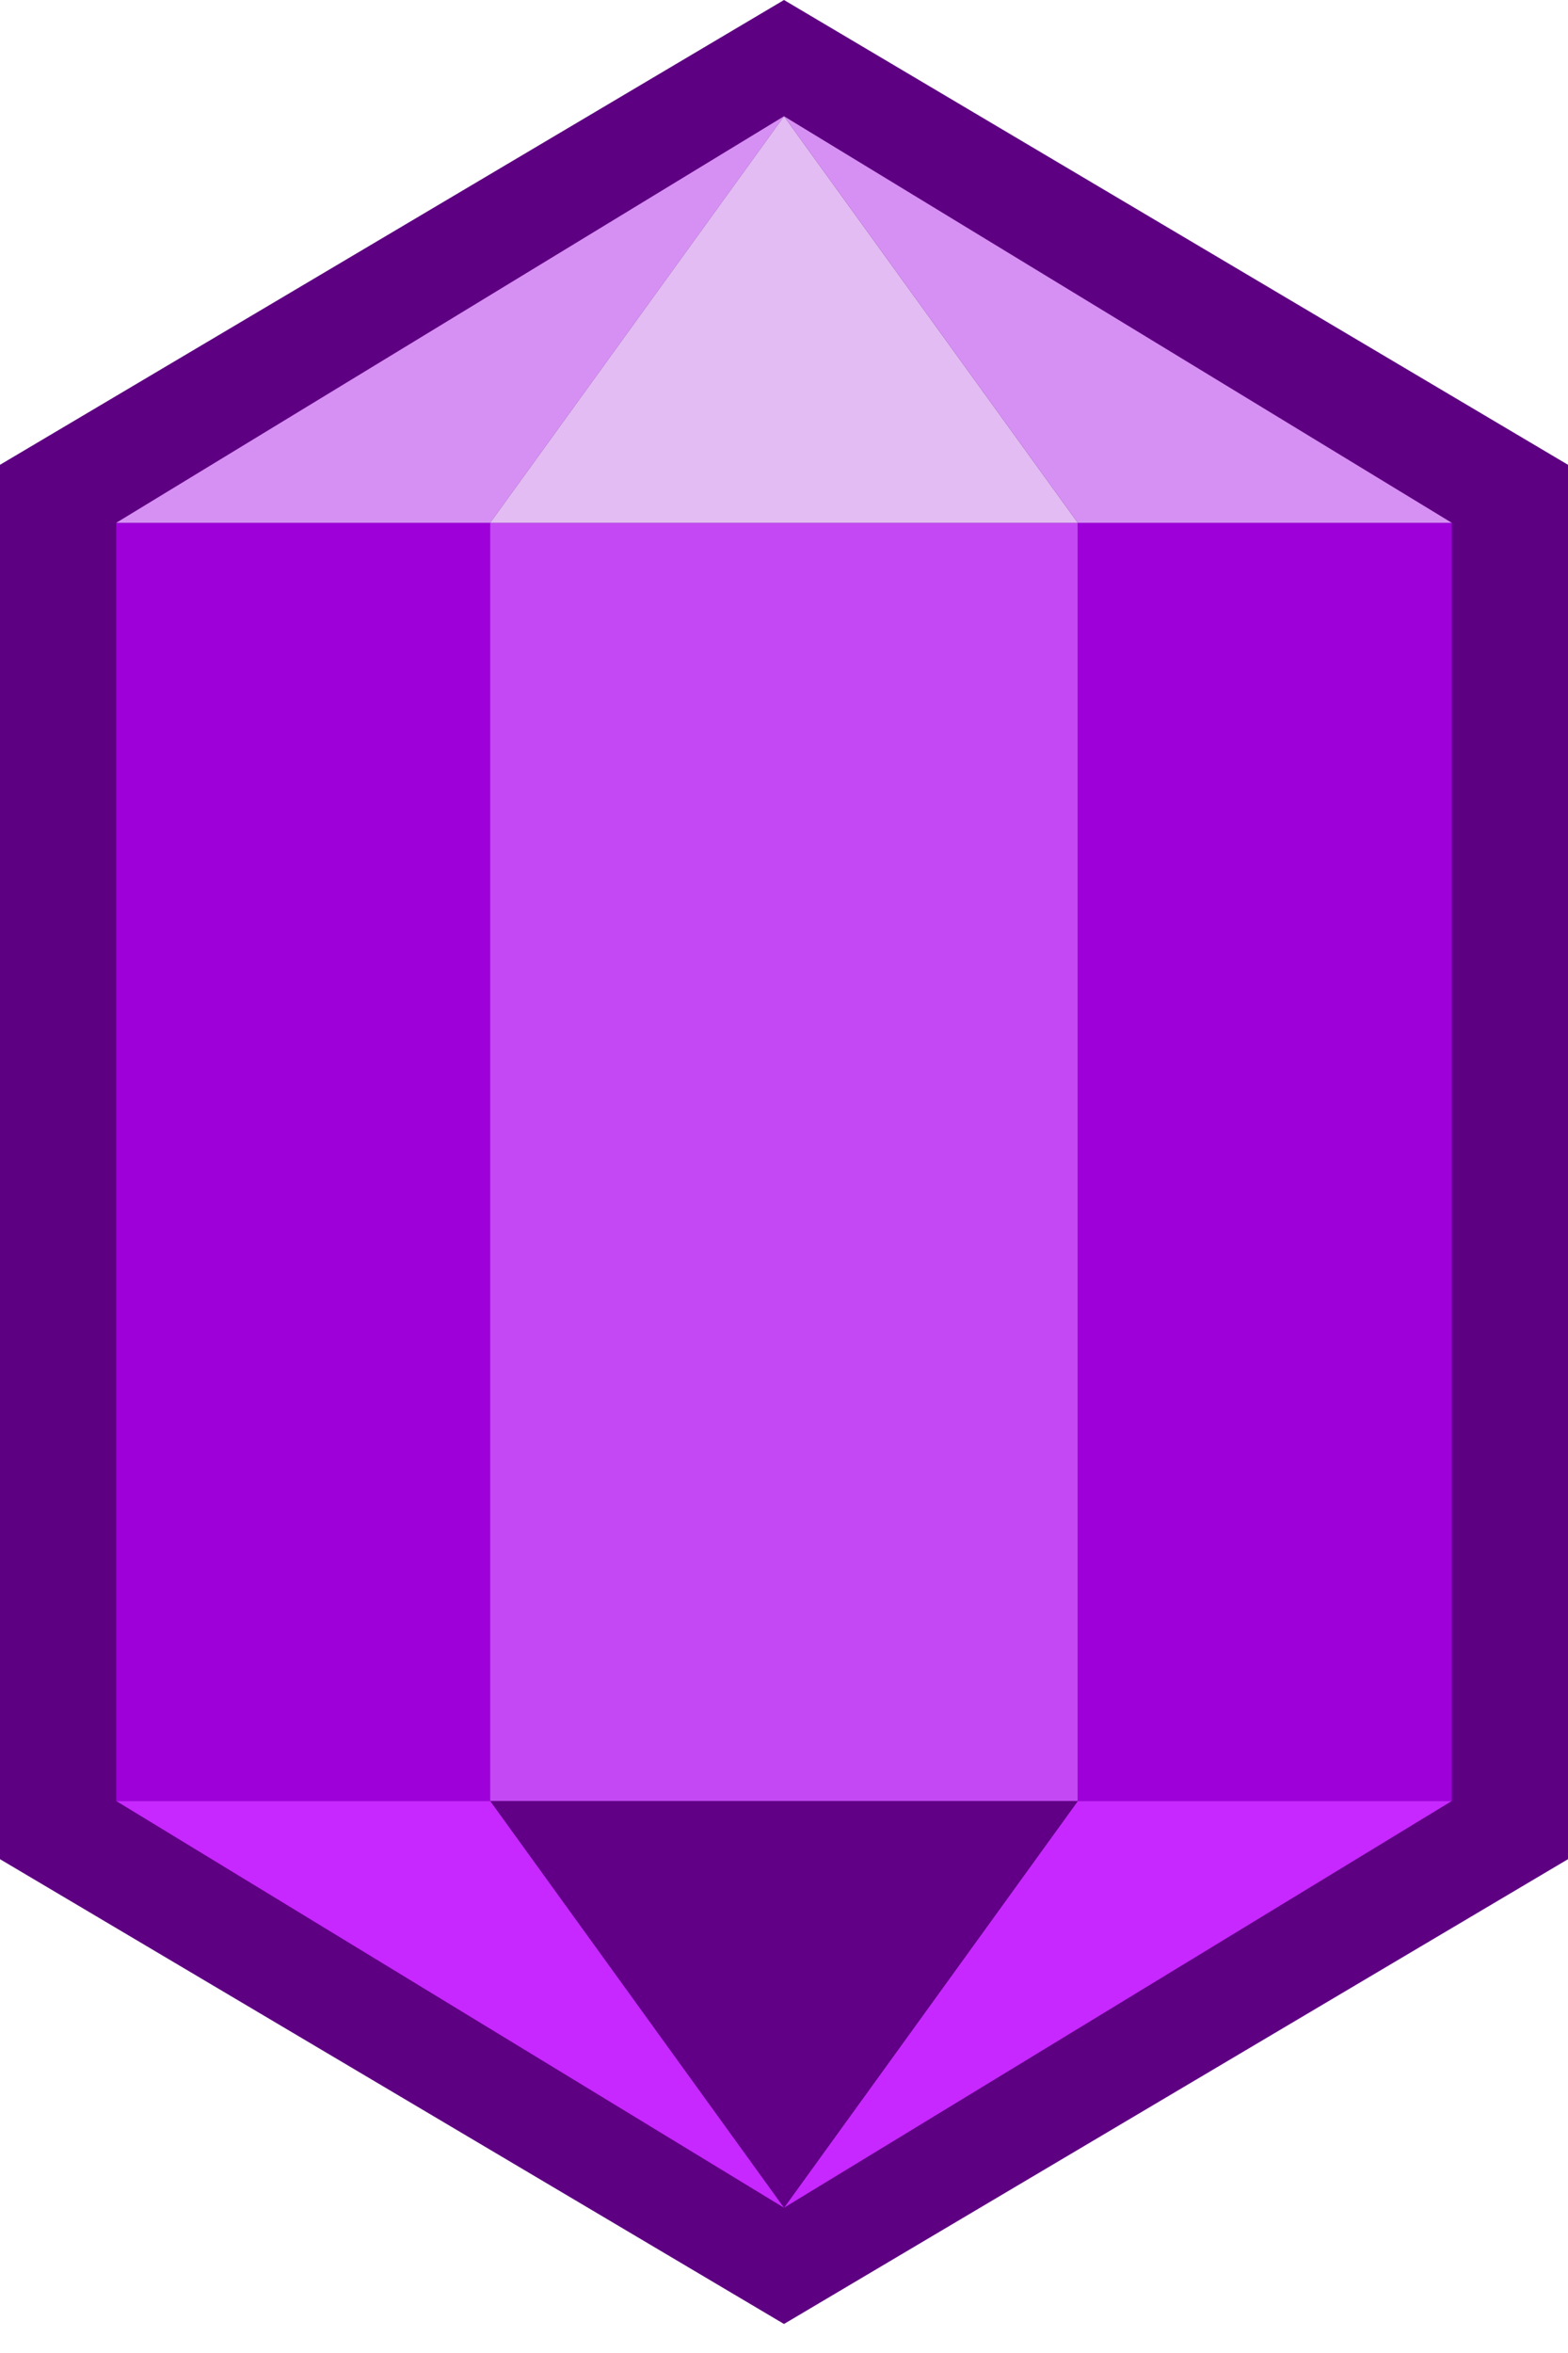
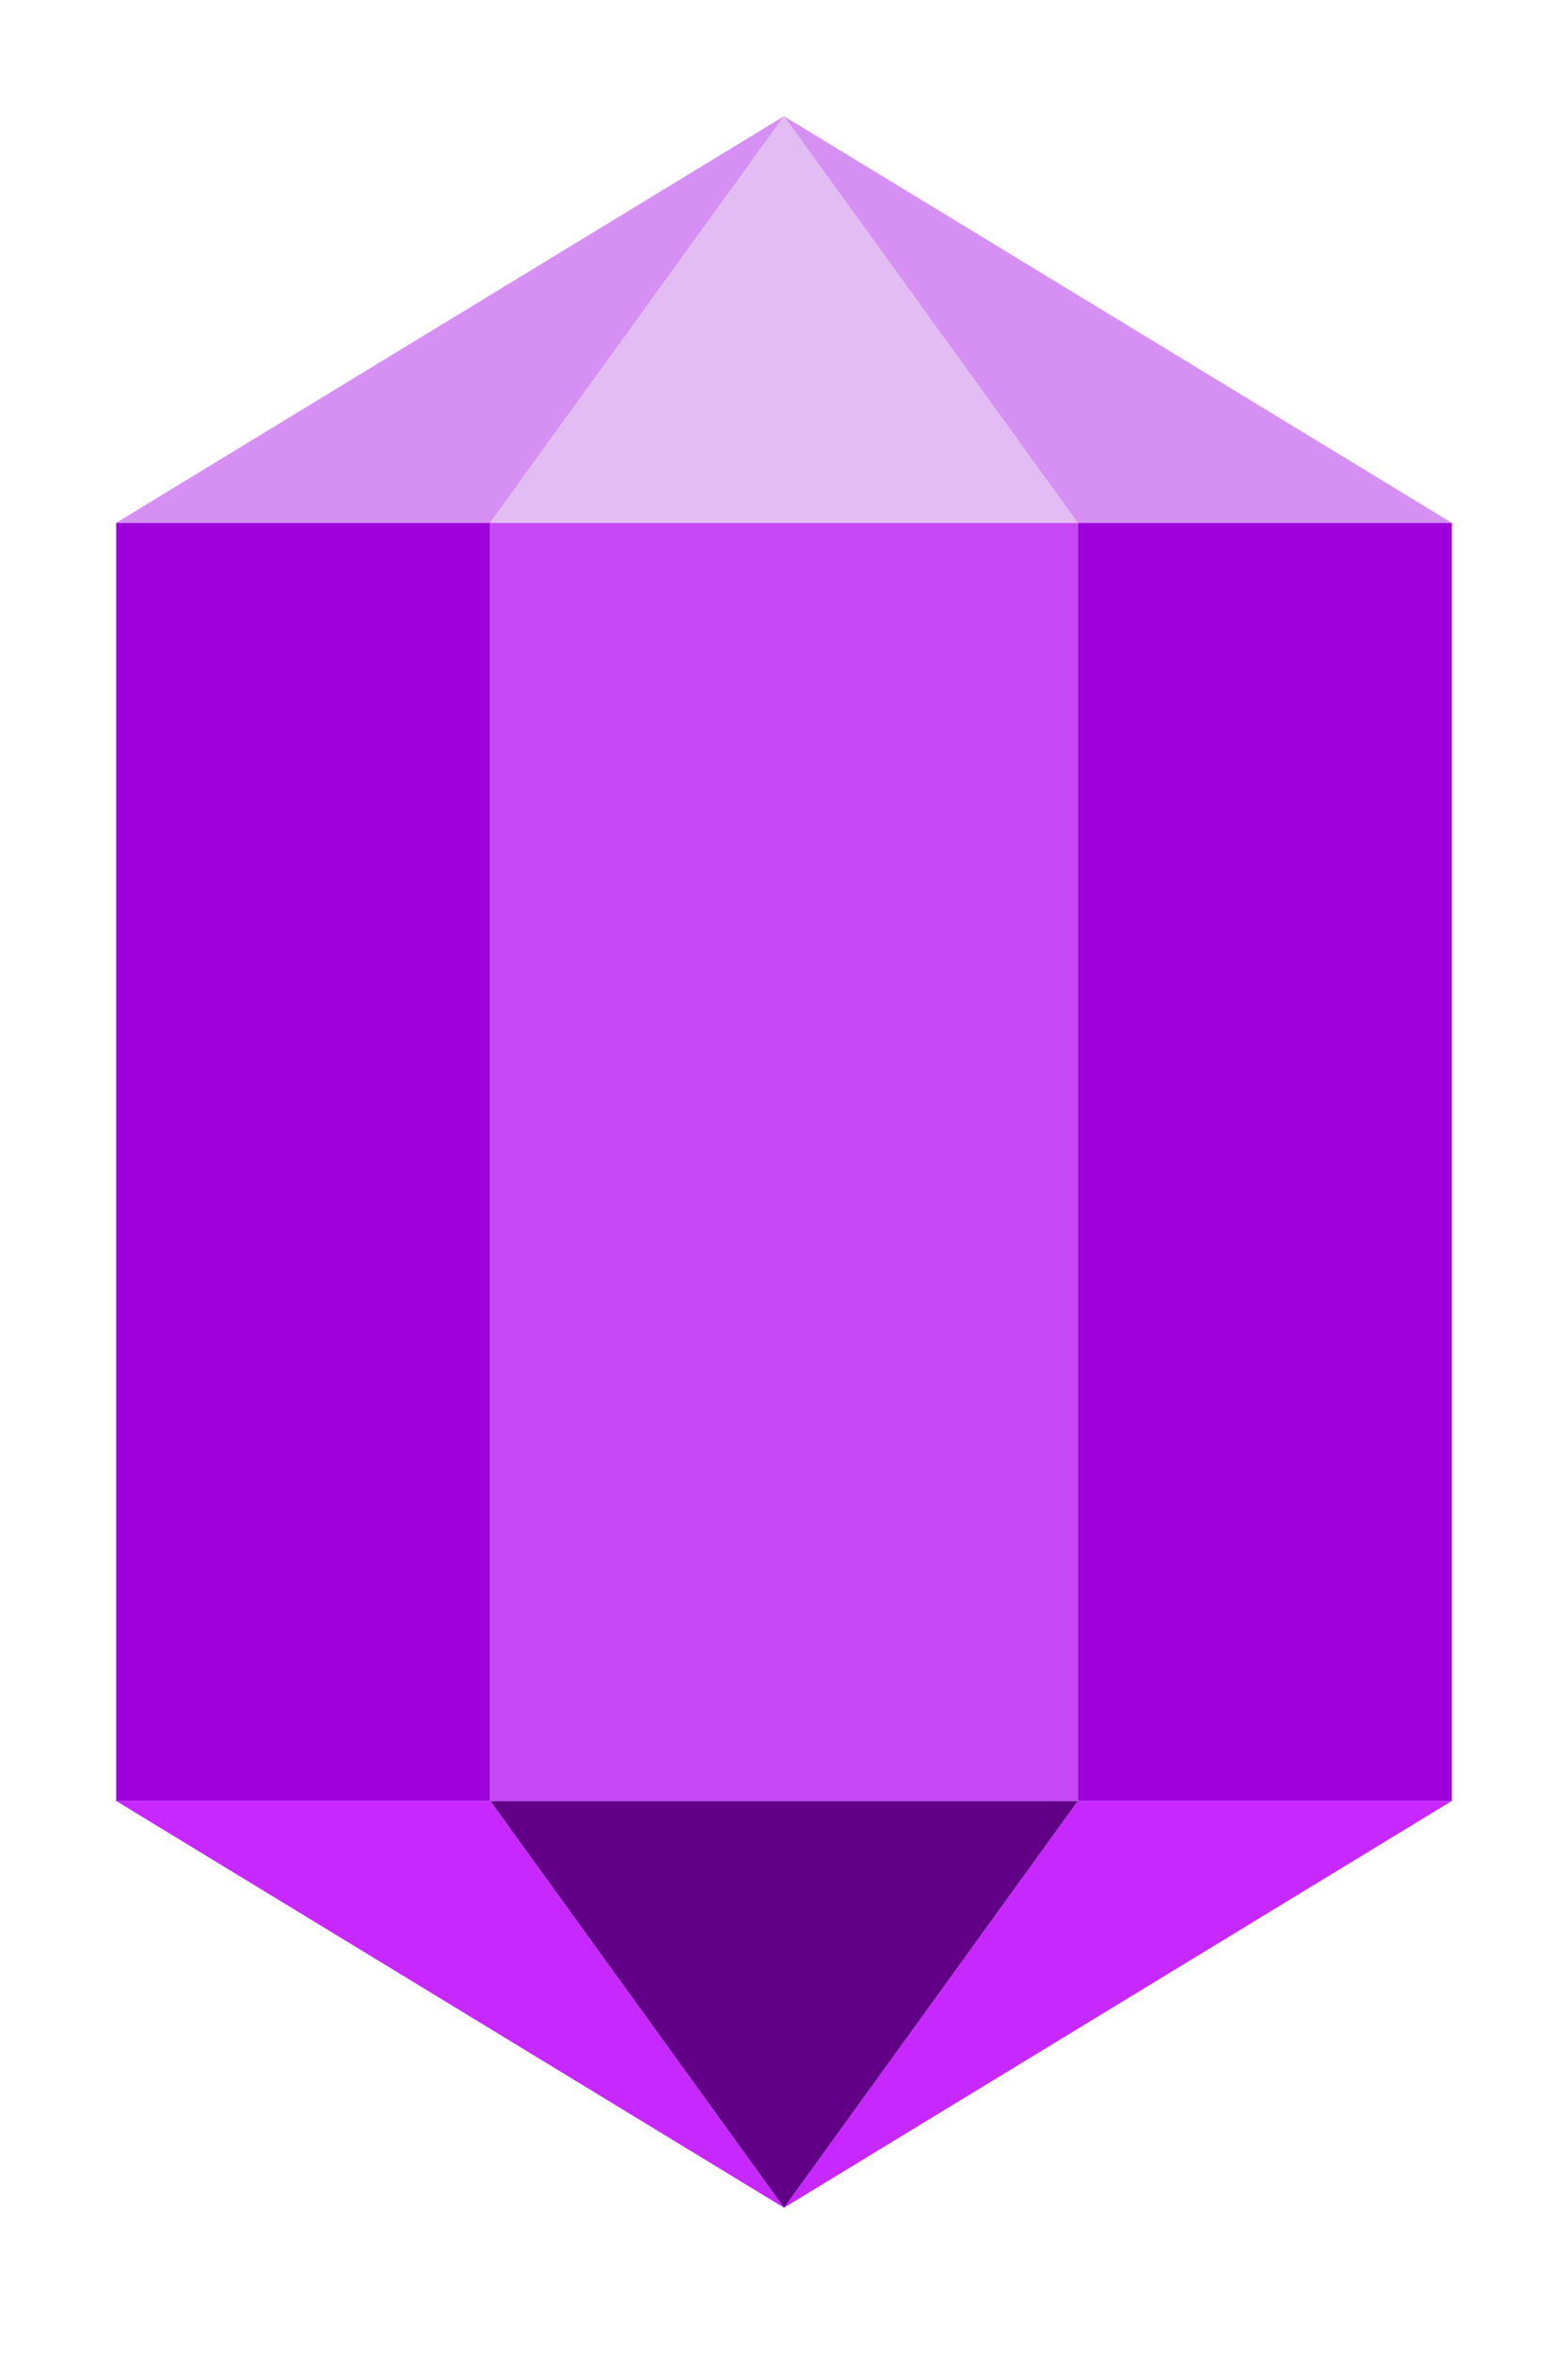
<svg xmlns="http://www.w3.org/2000/svg" width="10" height="15" viewBox="0 0 10 15" fill="none">
-   <path fill-rule="evenodd" clip-rule="evenodd" d="M10 2.963L5 0L0 2.963V11.852L5 14.815L10 11.852V2.963Z" fill="#5E0082" />
  <path d="M5 14.074L6.874 11.481L9.259 11.481L5 14.074Z" fill="#C728FF" />
  <path d="M5 14.074L3.126 11.481L6.874 11.481L5 14.074Z" fill="#610087" />
  <path d="M5 14.074L3.126 11.481L0.741 11.481L5 14.074Z" fill="#C728FF" />
  <rect x="0.741" y="3.333" width="2.385" height="8.148" fill="#9E00DA" />
  <rect x="3.126" y="3.333" width="3.748" height="8.148" fill="#C449F4" />
  <rect x="6.874" y="3.333" width="2.385" height="8.148" fill="#9E00DA" />
  <path d="M5 0.741L3.126 3.333H0.741L5 0.741Z" fill="#D690F3" />
  <path d="M5 0.741L6.874 3.333H3.126L5 0.741Z" fill="#E2BCF2" />
  <path d="M5 0.741L6.874 3.333H9.259L5 0.741Z" fill="#D690F3" />
</svg>